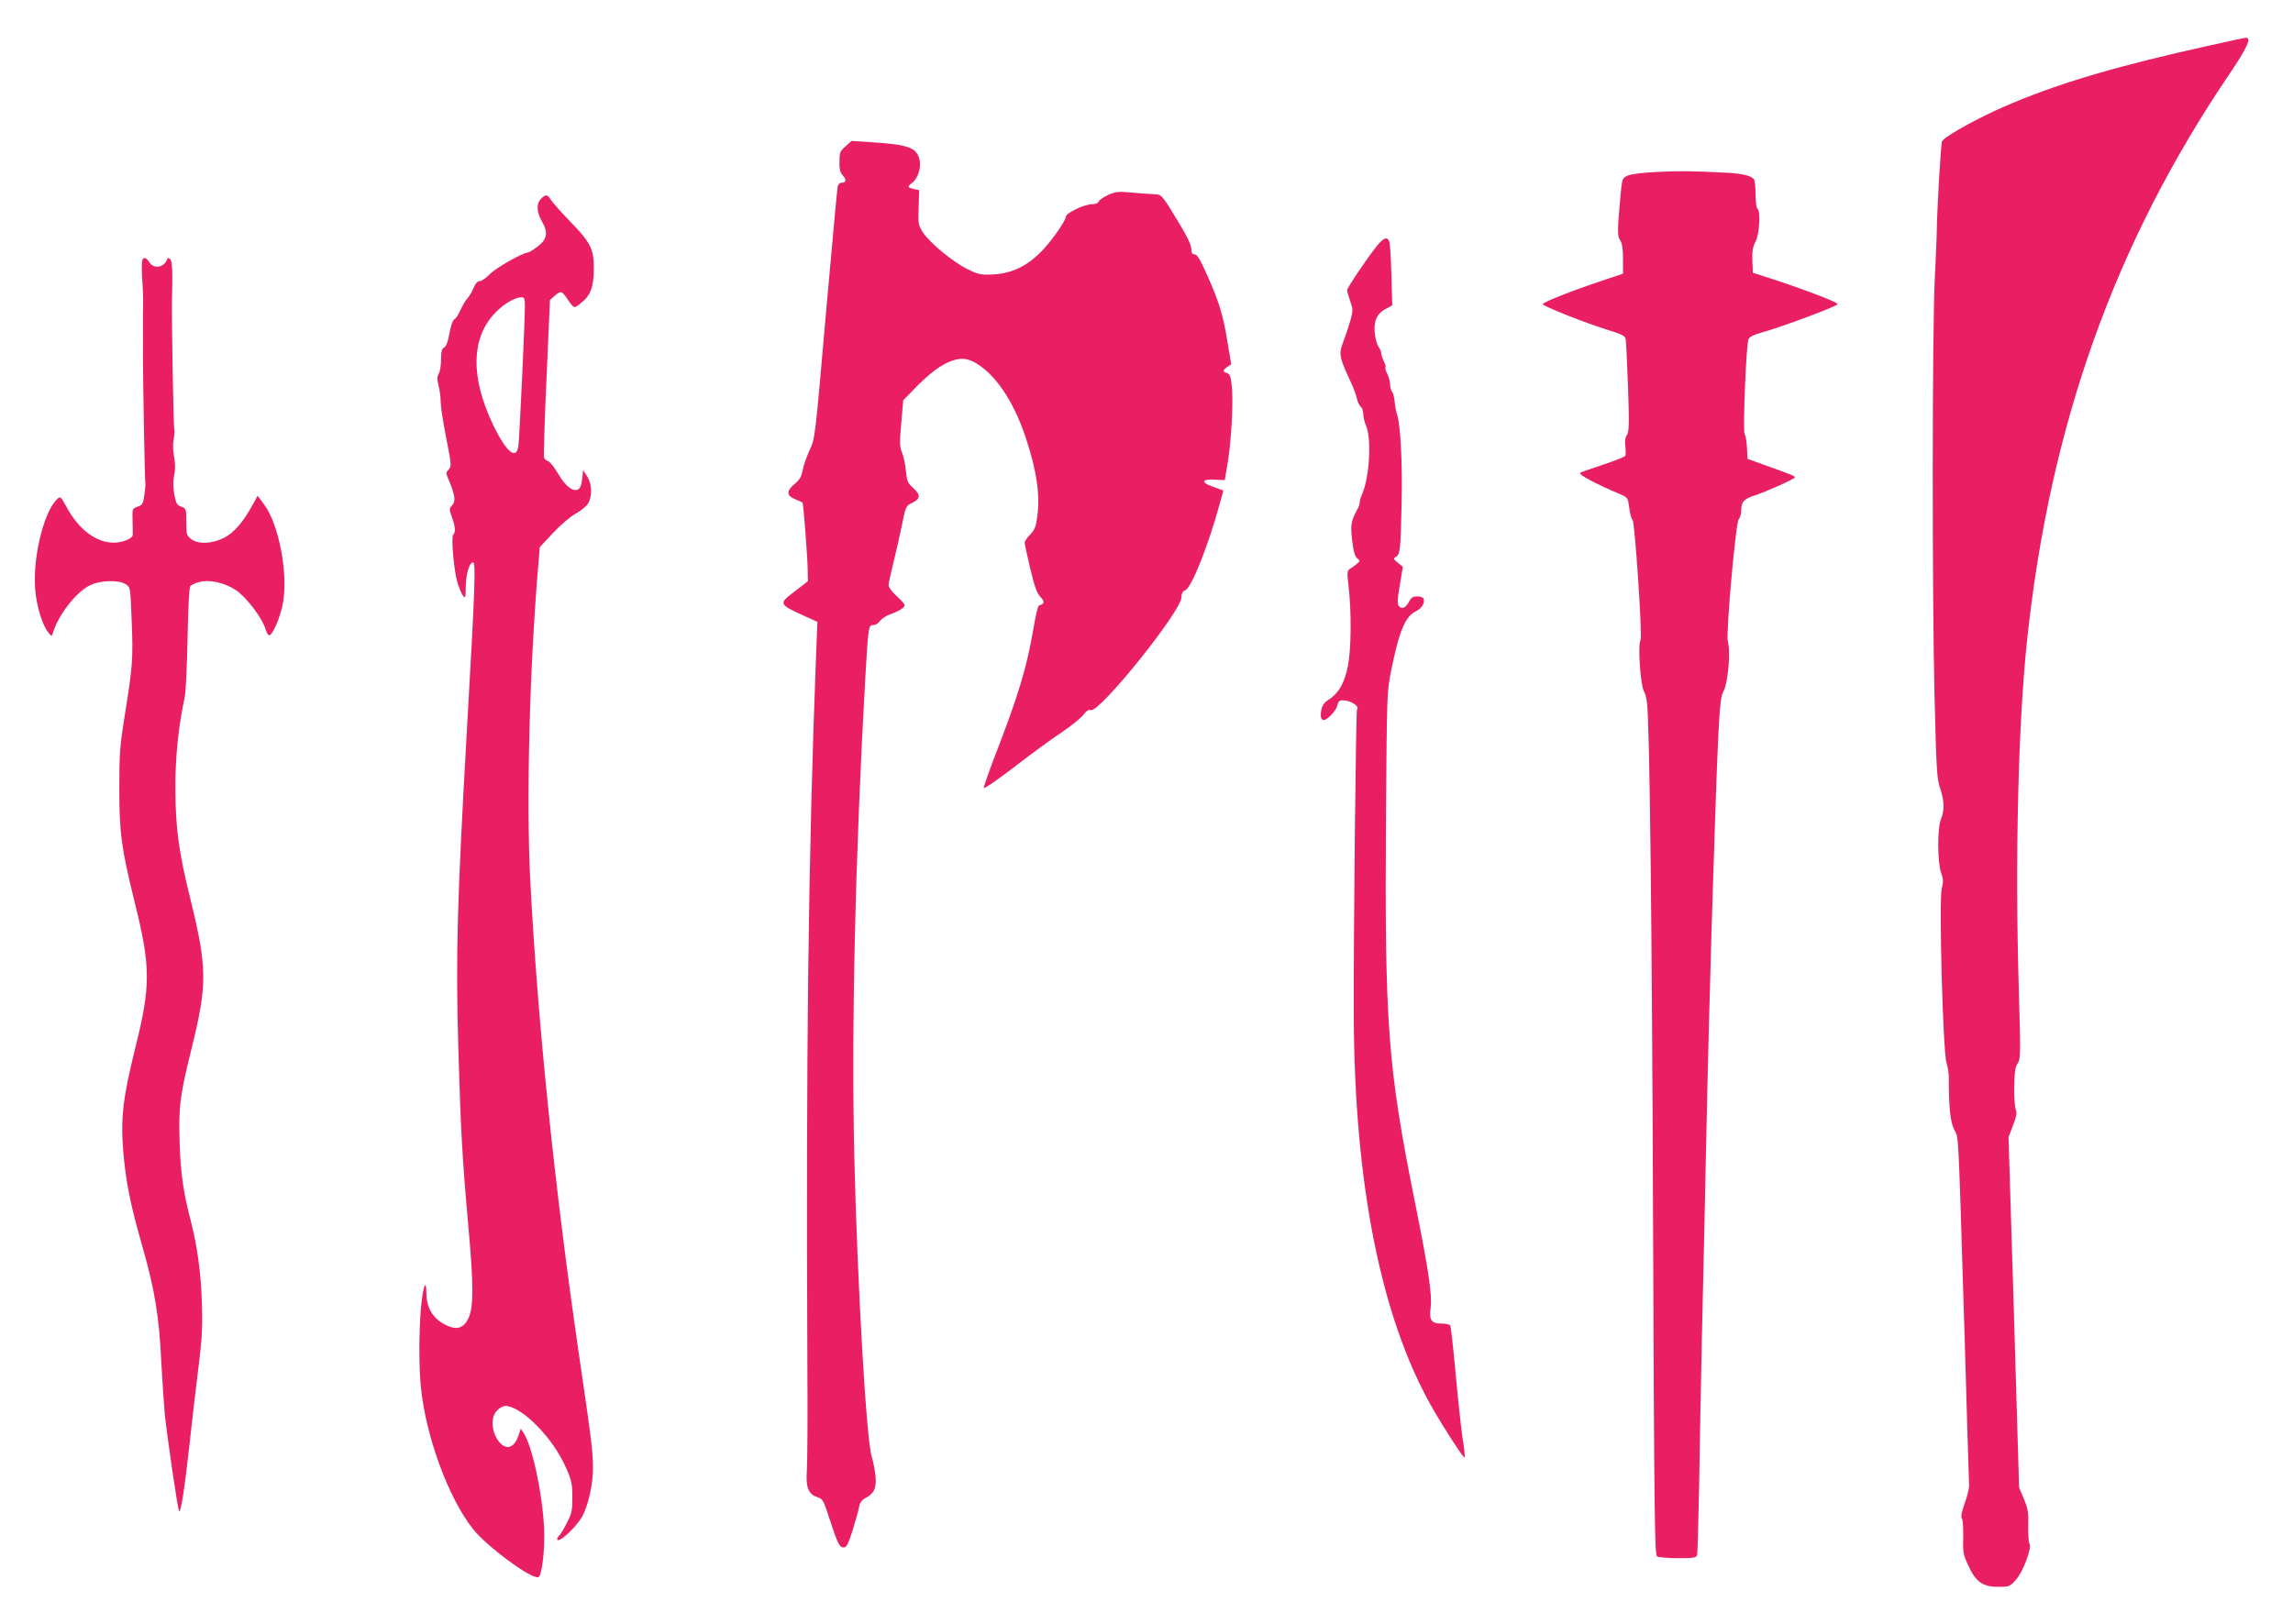
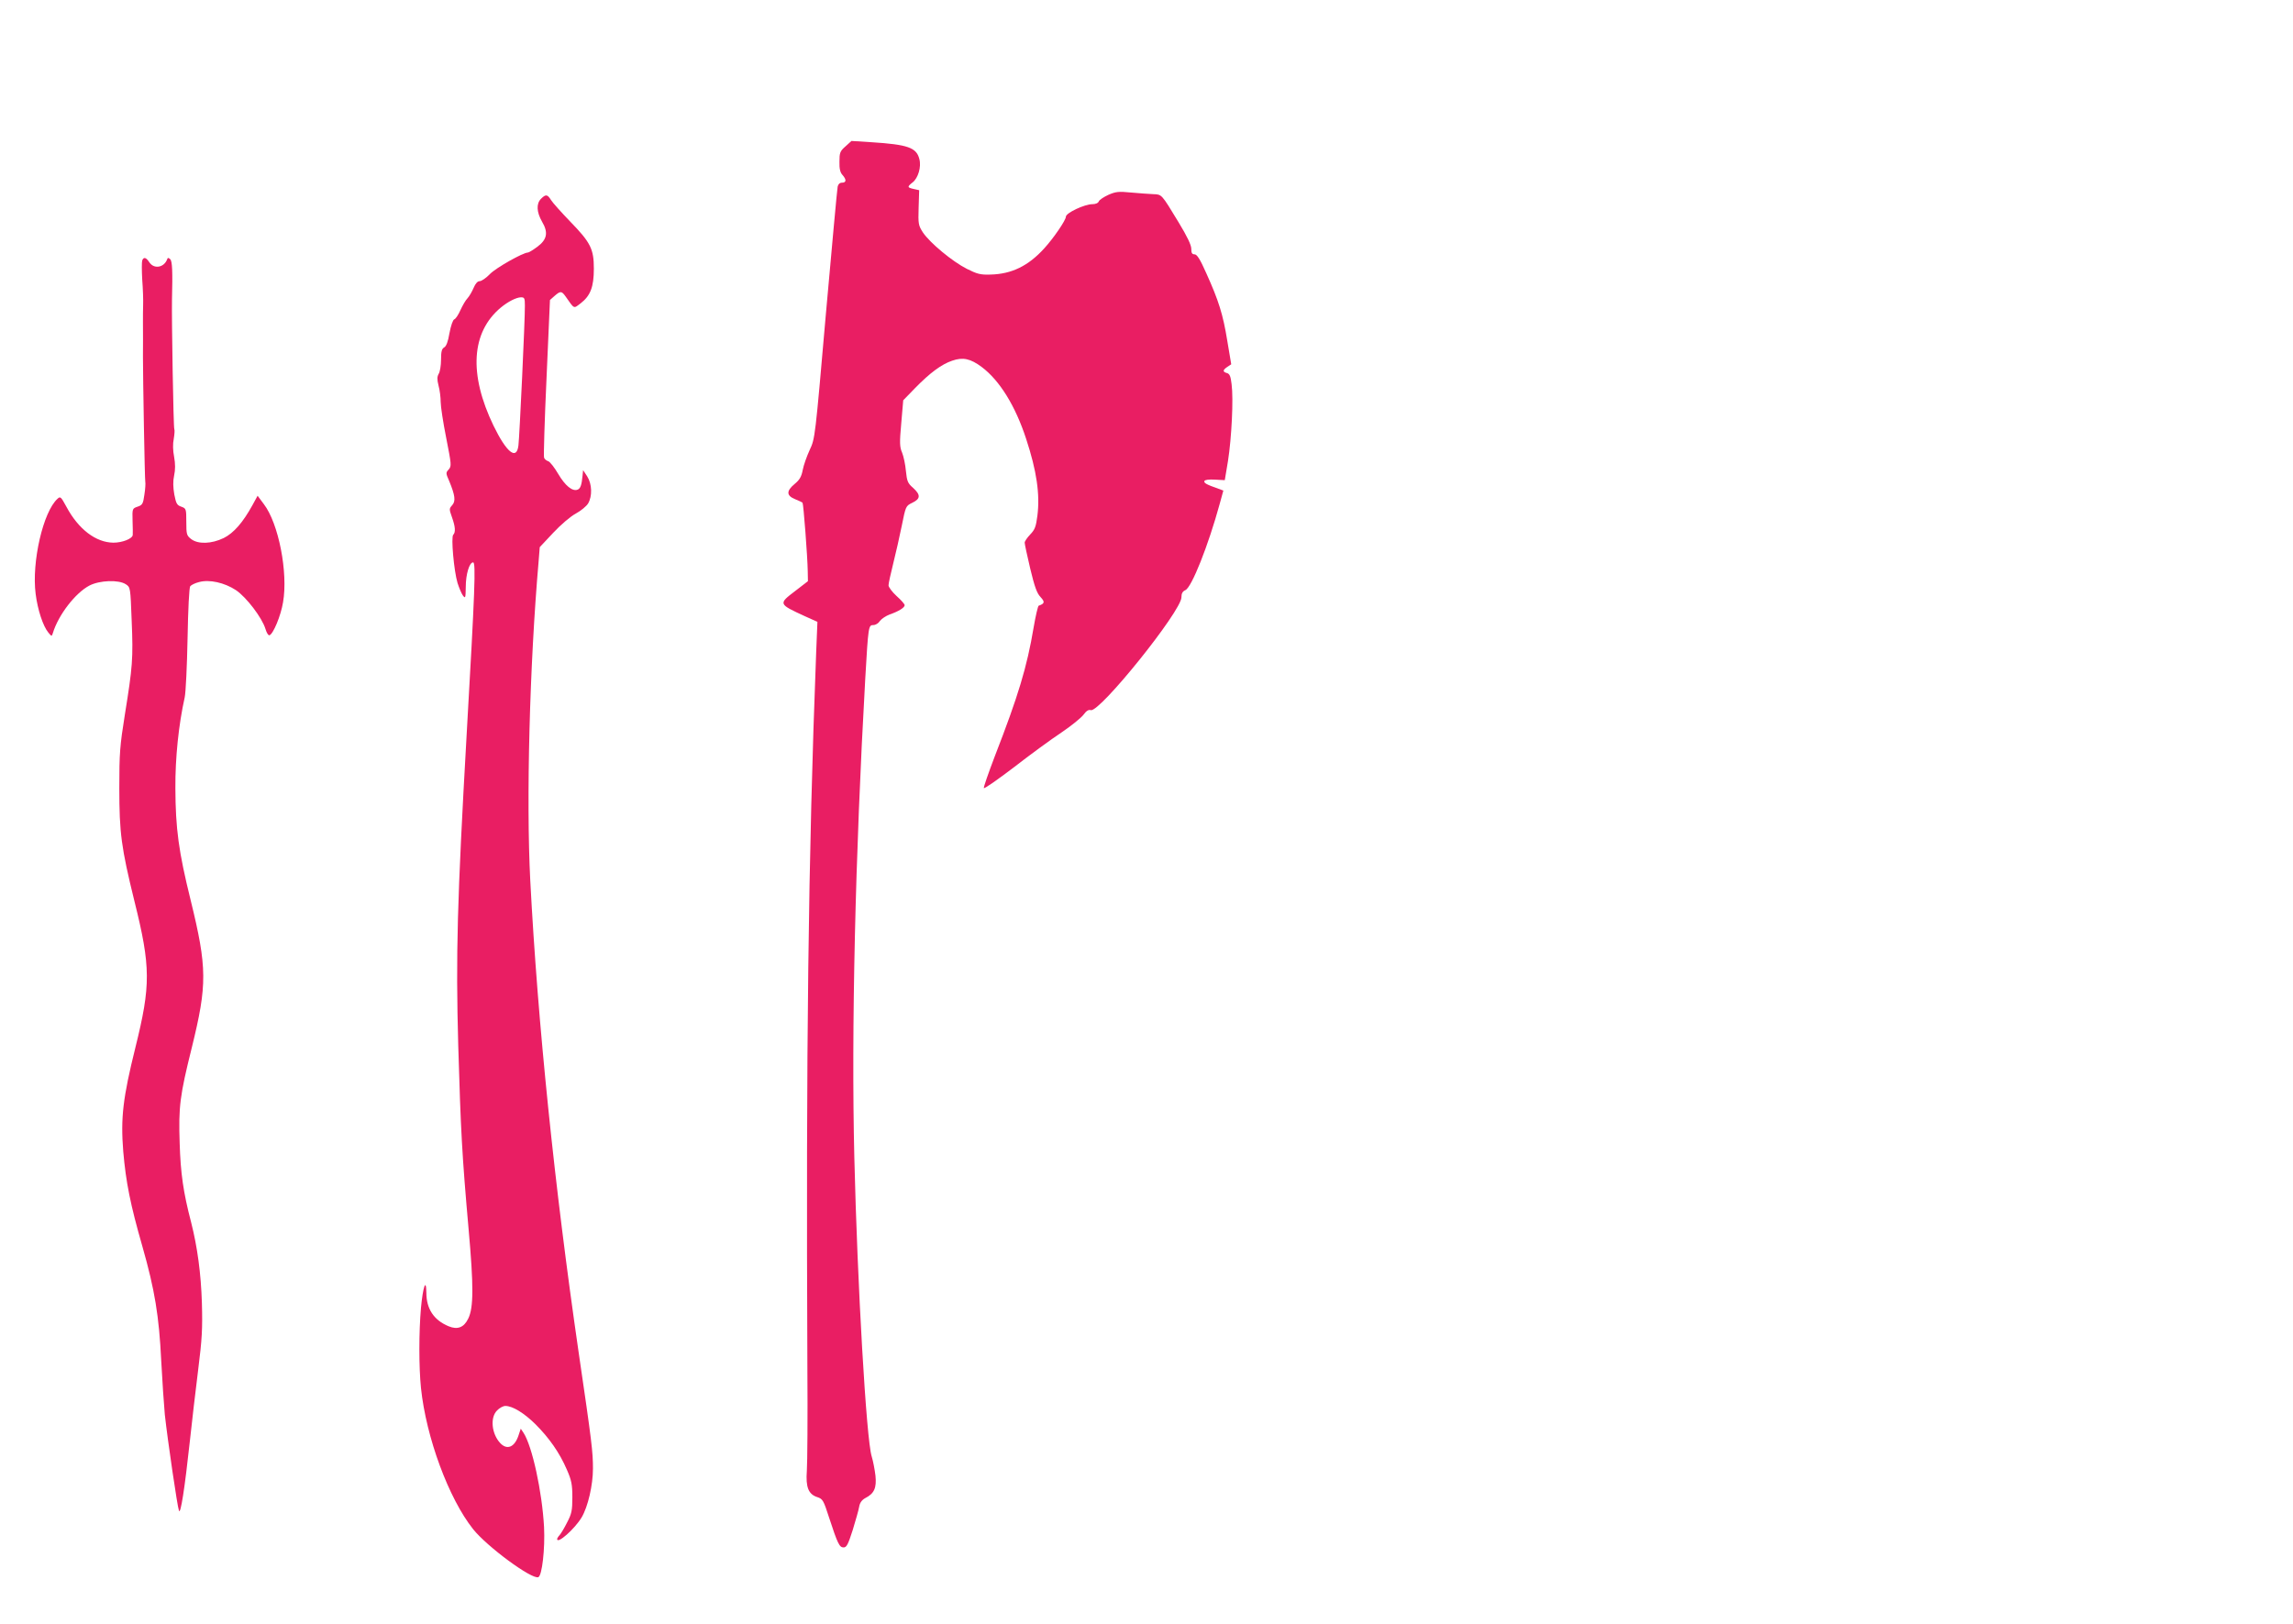
<svg xmlns="http://www.w3.org/2000/svg" version="1.0" width="1280pt" height="907pt" viewBox="0 0 1280 907" preserveAspectRatio="xMidYMid meet">
  <g transform="translate(0,907) scale(0.1,-0.1)" fill="#e91e63" stroke="none">
-     <path d="M12330 8815 c-500 -111 -806 -200 -1095 -320 -168 -69 -378 -184 -394 -214 -7 -12 -29 -396 -30 -521 0 -14 -5 -128 -11 -255 -14 -301 -15 -1747 -1 -2323 10 -408 13 -460 31 -513 24 -70 25 -124 5 -172 -21 -50 -20 -239 0 -298 13 -36 14 -53 4 -91 -16 -69 7 -916 27 -973 7 -22 13 -60 13 -85 -1 -159 8 -246 30 -288 26 -50 21 33 57 -1127 13 -456 25 -843 26 -860 0 -16 -11 -61 -25 -100 -17 -47 -22 -74 -16 -82 6 -6 9 -53 8 -105 -2 -85 0 -99 28 -158 42 -92 81 -120 166 -120 62 0 66 1 99 38 41 45 92 181 77 203 -5 8 -8 52 -7 99 2 73 -1 94 -24 150 l-27 65 -29 978 -30 978 25 65 c19 50 23 71 16 87 -6 12 -10 69 -9 127 1 84 5 112 19 133 17 26 17 49 6 425 -21 721 -3 1466 46 1932 128 1209 490 2222 1131 3168 97 143 124 203 92 201 -7 0 -101 -20 -208 -44z" />
    <path d="M4720 8253 c-31 -27 -34 -36 -34 -86 -1 -39 4 -60 17 -74 23 -26 22 -43 -3 -43 -12 0 -21 -8 -24 -22 -3 -13 -32 -334 -66 -714 -60 -690 -60 -692 -90 -756 -16 -35 -34 -85 -39 -112 -7 -37 -17 -55 -45 -78 -47 -39 -47 -65 2 -85 20 -8 39 -17 42 -20 5 -5 28 -304 29 -383 l1 -55 -70 -54 c-96 -73 -96 -73 54 -142 l69 -31 -7 -172 c-44 -1136 -57 -2225 -49 -3996 2 -272 0 -529 -3 -572 -7 -92 9 -131 58 -147 31 -10 35 -18 66 -114 48 -147 58 -167 81 -167 17 0 25 16 51 97 16 53 33 111 36 130 4 23 15 38 35 49 49 25 63 56 56 125 -4 33 -13 81 -21 107 -30 94 -80 960 -97 1671 -17 710 5 1682 61 2671 17 294 18 300 45 300 13 0 29 10 37 23 9 12 33 28 54 36 49 17 84 38 84 52 0 6 -20 29 -45 51 -25 23 -45 50 -45 60 0 11 12 65 26 121 14 56 36 152 48 212 22 109 22 110 59 128 46 22 47 44 4 83 -30 26 -34 37 -40 94 -3 36 -13 82 -21 102 -14 32 -15 55 -5 165 l11 128 66 68 c84 86 148 133 207 153 60 21 102 12 165 -35 100 -75 188 -217 248 -401 59 -179 78 -310 63 -429 -8 -62 -14 -78 -40 -105 -17 -18 -31 -38 -31 -46 0 -8 14 -73 31 -145 24 -100 37 -137 57 -158 26 -28 24 -37 -10 -49 -4 -2 -17 -56 -28 -121 -37 -221 -86 -383 -217 -720 -35 -92 -63 -172 -61 -177 2 -6 77 47 168 116 90 70 209 157 265 194 55 37 110 82 123 99 16 22 29 30 41 26 49 -15 506 553 506 630 0 21 6 33 22 40 35 15 128 249 192 483 l20 73 -27 10 c-68 24 -82 32 -79 43 3 7 25 10 59 8 l55 -3 18 108 c20 128 31 346 20 428 -5 44 -11 58 -26 62 -25 7 -24 17 3 35 l21 14 -22 131 c-24 148 -48 224 -117 377 -35 79 -52 106 -66 106 -14 0 -18 8 -18 31 0 21 -23 69 -71 148 -97 160 -93 155 -142 157 -23 1 -78 5 -123 9 -70 7 -86 5 -127 -13 -26 -12 -50 -28 -53 -36 -4 -10 -18 -16 -36 -16 -44 0 -148 -49 -148 -70 0 -19 -68 -119 -121 -177 -89 -98 -182 -143 -299 -146 -57 -2 -75 3 -133 32 -81 41 -206 145 -245 203 -25 39 -27 47 -24 139 l3 97 -31 7 c-36 8 -37 12 -5 37 30 24 49 86 37 130 -16 64 -64 81 -268 94 l-111 7 -33 -30z" />
-     <path d="M9250 8110 c-84 -4 -147 -12 -165 -21 -29 -14 -30 -18 -38 -99 -19 -209 -19 -239 -3 -262 11 -16 16 -46 16 -104 l0 -82 -122 -41 c-159 -53 -322 -117 -326 -129 -3 -10 244 -108 372 -147 69 -21 87 -30 91 -48 2 -12 8 -132 13 -267 7 -206 6 -249 -6 -268 -10 -15 -13 -37 -9 -65 3 -23 3 -47 -1 -53 -4 -5 -59 -27 -122 -48 -63 -21 -121 -41 -129 -46 -14 -8 87 -62 220 -118 46 -20 46 -20 54 -78 4 -33 12 -62 18 -66 13 -8 56 -654 45 -671 -17 -27 0 -265 21 -291 5 -6 11 -33 15 -61 15 -117 28 -1279 34 -2958 6 -1582 9 -1799 22 -1807 8 -5 61 -10 117 -10 88 0 102 2 107 18 2 9 7 186 11 392 3 206 10 571 15 810 6 239 17 750 25 1135 8 385 22 916 30 1180 35 1117 42 1263 64 1301 27 49 43 219 26 285 -11 43 44 661 61 680 8 8 14 31 14 50 0 47 15 64 79 84 61 20 221 92 221 100 0 7 -26 17 -160 65 l-105 38 -3 63 c-2 35 -8 69 -13 75 -11 14 8 493 21 529 6 14 27 25 76 39 112 31 425 148 422 158 -4 12 -176 78 -343 133 l-130 42 -3 67 c-2 53 2 77 18 107 22 43 29 172 10 184 -5 3 -10 39 -10 78 0 40 -4 77 -8 84 -14 22 -64 34 -161 39 -200 10 -250 10 -381 4z" />
    <path d="M3020 7960 c-27 -27 -25 -74 6 -128 36 -61 28 -100 -28 -141 -23 -17 -46 -31 -51 -31 -27 0 -178 -85 -212 -120 -21 -22 -47 -40 -58 -40 -11 0 -23 -13 -33 -37 -9 -21 -24 -47 -34 -58 -11 -11 -28 -41 -40 -67 -11 -25 -26 -48 -34 -51 -8 -3 -19 -35 -27 -77 -8 -48 -18 -74 -30 -80 -13 -8 -17 -23 -17 -68 0 -33 -6 -68 -13 -79 -9 -16 -10 -30 -1 -66 7 -25 12 -67 12 -92 0 -25 14 -116 31 -201 29 -148 30 -156 14 -175 -17 -18 -17 -21 3 -66 32 -78 37 -111 16 -134 -17 -19 -17 -22 -1 -67 19 -53 21 -84 7 -98 -13 -13 4 -202 24 -269 9 -28 22 -59 30 -70 14 -18 15 -15 16 48 0 70 20 137 41 137 16 0 10 -156 -36 -960 -53 -934 -61 -1229 -47 -1737 14 -478 21 -610 58 -1028 28 -313 28 -436 -2 -497 -24 -50 -60 -64 -110 -43 -82 34 -124 97 -124 187 -1 86 -19 33 -30 -84 -12 -136 -12 -330 0 -448 29 -277 155 -617 291 -788 78 -98 328 -282 364 -268 21 8 38 159 32 280 -11 199 -66 450 -114 525 l-16 24 -13 -39 c-22 -65 -64 -82 -102 -41 -48 52 -57 143 -17 182 13 14 34 25 46 25 40 0 104 -39 168 -102 77 -77 135 -160 175 -253 26 -59 31 -83 31 -155 0 -74 -4 -92 -29 -140 -15 -30 -34 -62 -42 -71 -8 -8 -14 -19 -14 -22 0 -31 99 57 137 121 35 59 63 180 63 272 0 94 -6 146 -80 650 -134 922 -228 1832 -270 2635 -23 448 -4 1199 47 1785 l6 75 75 80 c42 45 97 92 127 108 28 15 59 41 68 56 24 41 22 108 -5 151 l-23 35 -3 -30 c-5 -54 -12 -73 -28 -79 -29 -11 -69 22 -108 88 -21 36 -46 68 -56 71 -10 3 -21 12 -23 20 -3 7 3 209 14 447 l19 433 26 23 c32 28 39 28 61 -3 51 -73 44 -69 85 -38 54 42 73 91 73 193 0 110 -18 146 -134 265 -48 50 -95 102 -105 118 -20 32 -29 34 -56 7z m-90 -597 c1 -73 -30 -732 -36 -780 -10 -85 -66 -40 -139 110 -139 288 -125 522 41 660 40 33 85 56 112 57 20 0 22 -5 22 -47z" />
-     <path d="M7687 7698 c-55 -68 -167 -235 -167 -248 0 -7 8 -34 17 -61 16 -45 16 -53 2 -106 -9 -32 -27 -86 -40 -120 -27 -72 -26 -82 49 -243 11 -25 23 -59 27 -77 3 -17 13 -37 21 -44 8 -6 14 -25 14 -41 0 -16 7 -45 16 -66 31 -74 19 -284 -22 -380 -8 -18 -14 -39 -14 -47 0 -9 -4 -23 -10 -33 -39 -72 -42 -90 -32 -179 8 -65 15 -90 29 -101 17 -13 17 -14 -6 -33 -13 -11 -31 -23 -39 -28 -12 -7 -13 -22 -3 -104 15 -134 14 -340 -4 -432 -18 -93 -50 -153 -103 -188 -30 -19 -41 -35 -46 -61 -7 -37 -2 -56 14 -56 20 0 69 53 75 80 5 23 12 30 31 30 43 0 96 -34 79 -51 -6 -7 -20 -1285 -18 -1714 4 -934 151 -1676 433 -2176 68 -120 180 -293 186 -287 2 3 -2 50 -11 104 -8 54 -26 217 -39 361 -13 143 -27 266 -30 272 -4 6 -27 11 -51 11 -55 0 -68 20 -59 88 9 72 -10 203 -86 582 -155 772 -171 996 -163 2190 5 649 5 668 28 782 46 227 79 306 139 335 33 15 54 52 41 73 -4 6 -19 10 -35 10 -22 0 -33 -7 -44 -29 -19 -35 -40 -45 -57 -25 -10 12 -9 36 5 117 l17 102 -28 23 c-25 20 -26 24 -11 33 24 13 27 42 32 299 5 225 -6 439 -25 495 -6 17 -12 50 -14 74 -2 24 -9 49 -14 54 -6 6 -11 24 -11 39 0 16 -7 42 -15 59 -9 16 -14 33 -11 38 3 4 -2 20 -10 35 -7 16 -14 36 -14 45 0 9 -7 24 -15 35 -7 10 -17 42 -20 70 -9 70 10 115 60 141 l37 20 -5 170 c-2 94 -8 178 -12 188 -11 27 -31 20 -68 -25z" />
    <path d="M794 7616 c-3 -8 -3 -56 0 -108 4 -51 6 -113 5 -138 -1 -25 -1 -69 -1 -97 0 -62 1 -136 0 -195 0 -123 10 -685 13 -698 2 -8 0 -41 -5 -72 -7 -51 -11 -58 -38 -67 -29 -10 -30 -11 -28 -78 1 -38 2 -74 1 -80 -2 -21 -58 -43 -108 -43 -98 1 -195 75 -262 200 -31 57 -34 60 -50 45 -80 -72 -145 -353 -122 -531 11 -88 41 -180 71 -216 18 -22 19 -22 25 -3 31 102 126 225 205 266 57 29 162 33 202 7 26 -17 26 -17 33 -203 9 -213 5 -258 -38 -525 -28 -175 -31 -217 -31 -410 0 -251 11 -333 84 -630 92 -369 92 -471 6 -818 -70 -282 -83 -393 -68 -581 15 -172 39 -294 107 -531 69 -242 93 -389 105 -638 6 -112 15 -247 20 -300 16 -145 70 -514 79 -537 9 -24 32 122 61 390 11 105 32 282 46 395 22 175 25 230 21 375 -5 164 -25 312 -60 450 -44 168 -59 275 -64 441 -7 205 1 267 68 536 86 350 86 444 -7 823 -67 271 -84 398 -85 624 -1 170 18 354 52 507 6 27 13 175 16 329 3 166 9 285 15 292 6 7 28 18 49 23 58 16 142 -3 206 -45 58 -39 146 -154 165 -217 6 -21 16 -37 22 -35 21 6 64 110 76 184 29 166 -25 441 -107 548 l-35 47 -29 -53 c-53 -96 -104 -155 -160 -183 -68 -33 -144 -36 -183 -5 -24 19 -26 26 -26 95 0 73 -1 75 -28 85 -24 8 -29 17 -39 68 -7 41 -8 74 -1 106 7 32 7 65 0 104 -7 35 -8 73 -2 101 4 25 6 49 3 54 -5 8 -15 609 -13 721 4 158 2 217 -10 228 -10 9 -14 9 -17 -1 -17 -46 -73 -56 -99 -17 -18 28 -32 32 -40 11z" />
  </g>
</svg>